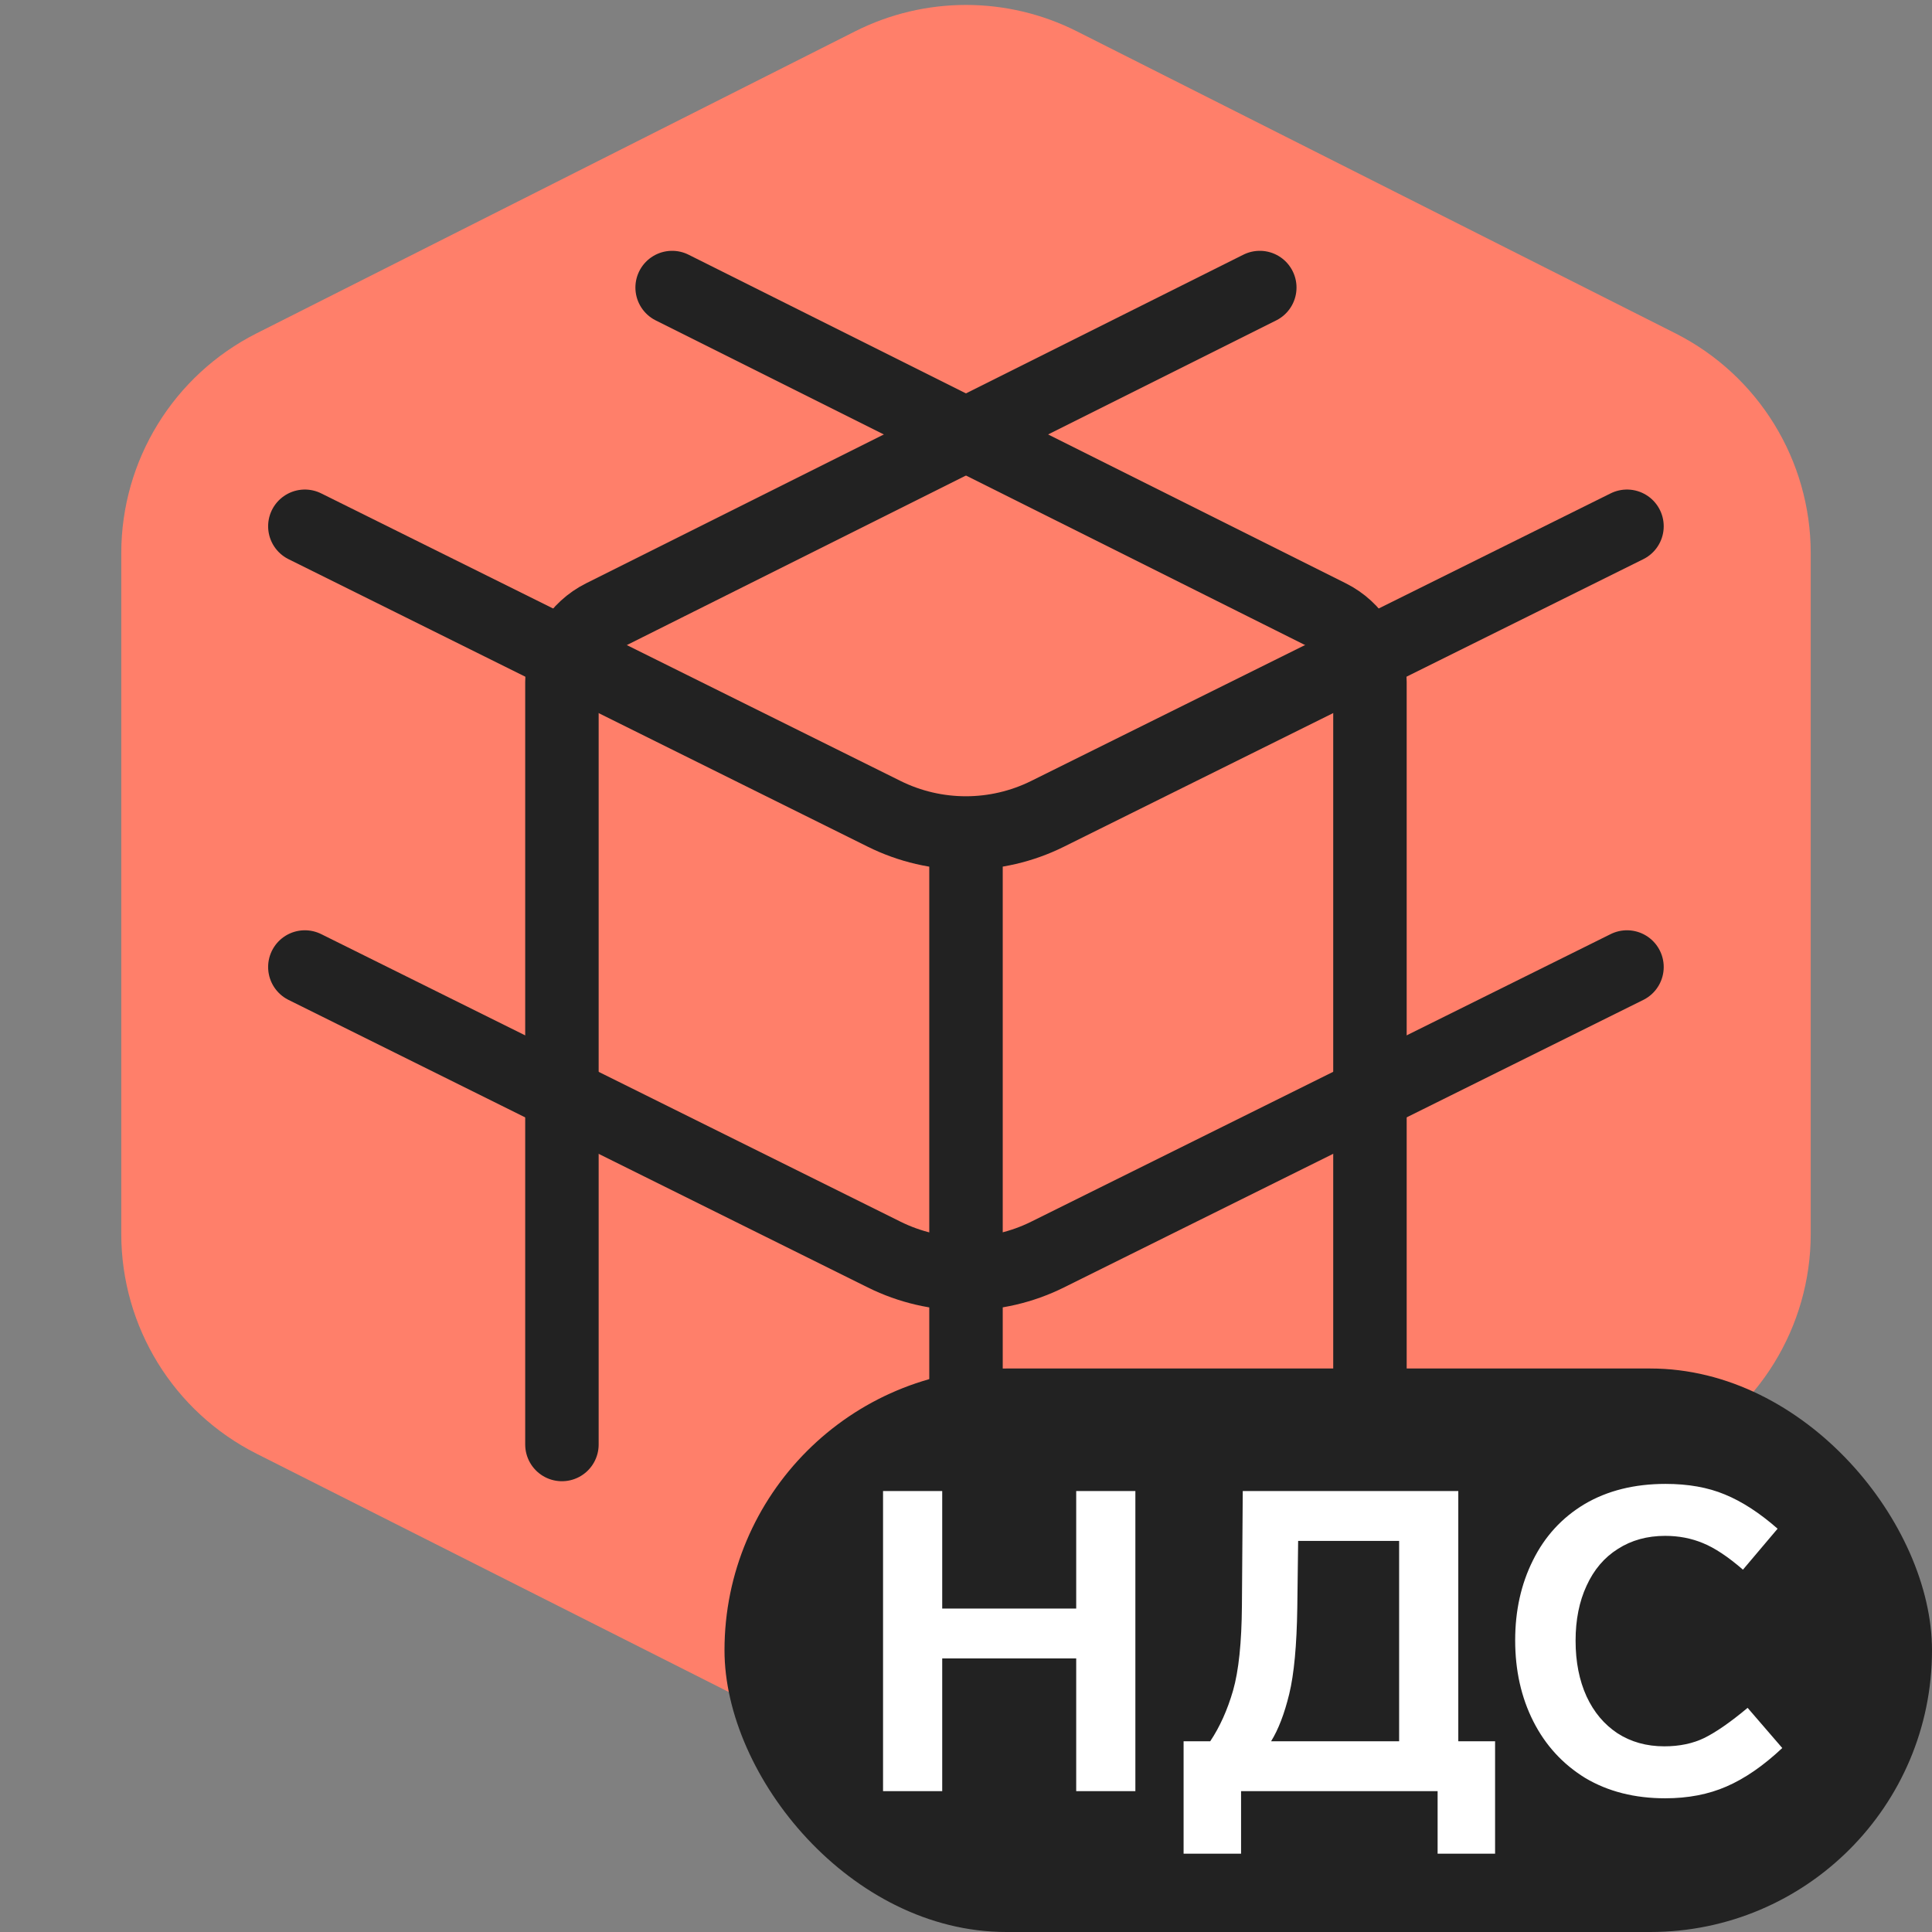
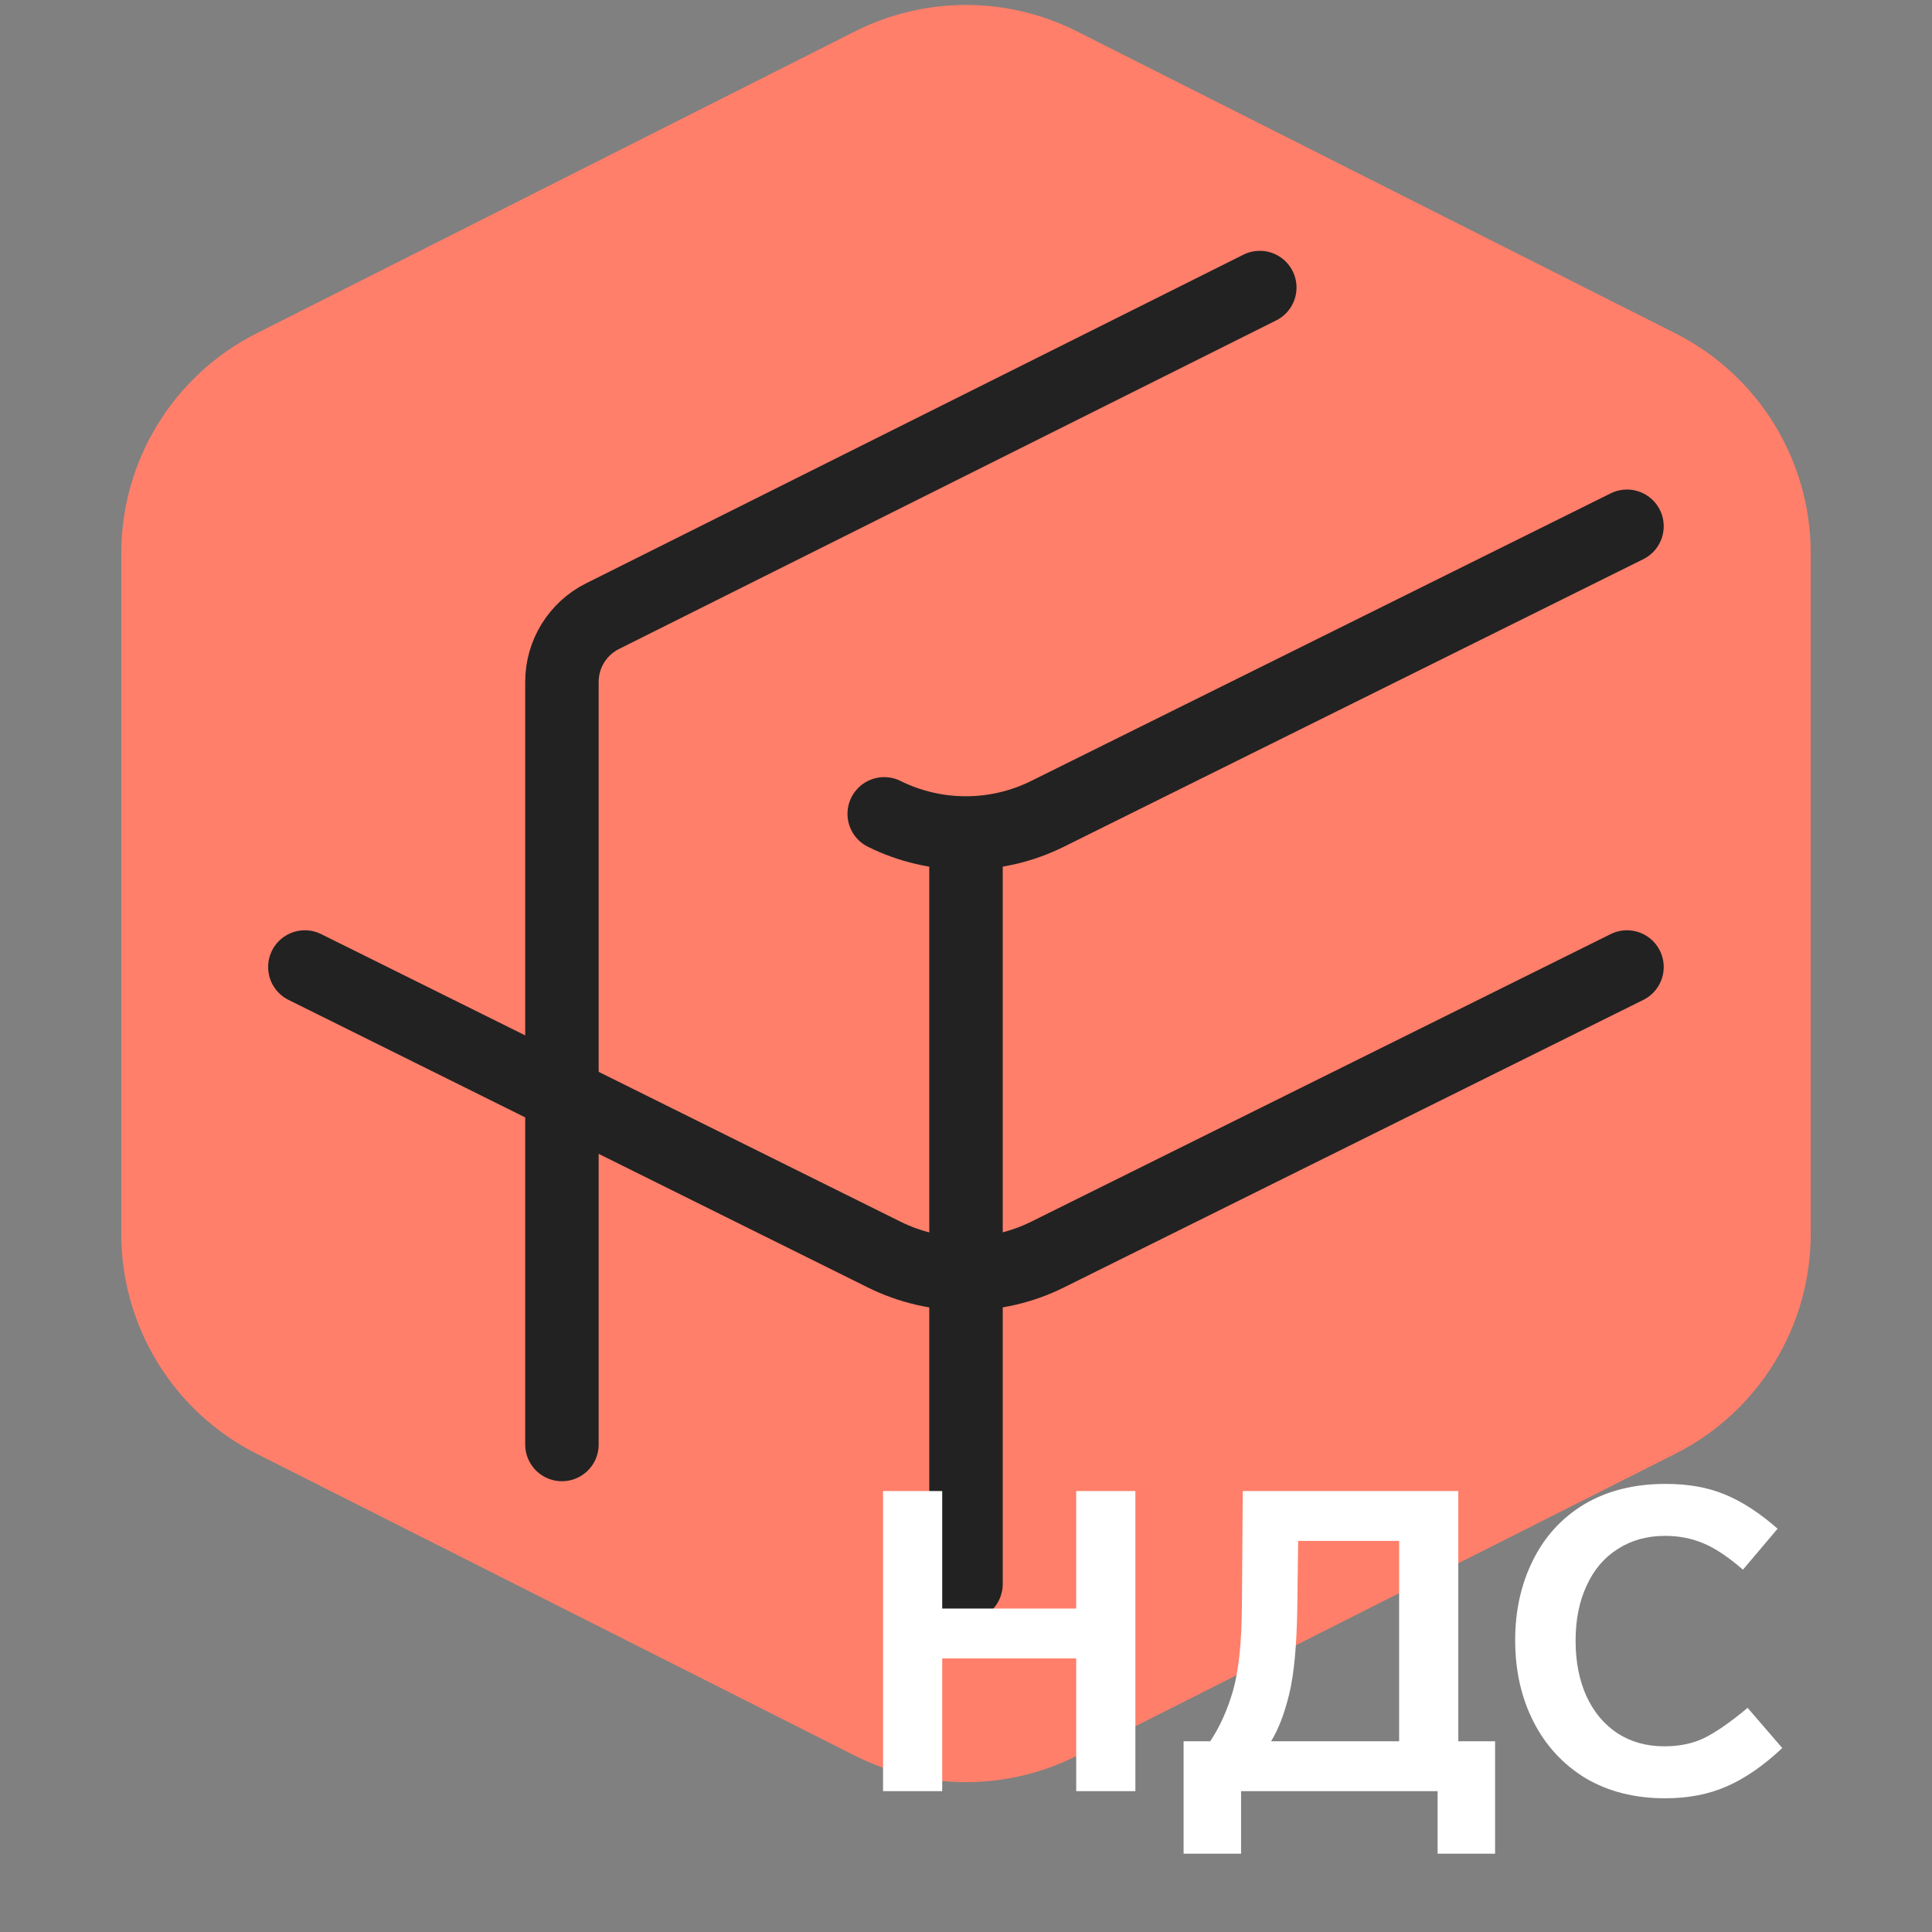
<svg xmlns="http://www.w3.org/2000/svg" width="48" height="48" viewBox="0 0 48 48" fill="none">
  <rect x="0" y="0" width="48" height="48" fill="#808080" stroke="none" />
  <g clip-path="url(#clip0_13493_133469)">
    <g clip-path="url(#clip1_13493_133469)">
      <path d="M21.244 0.779C22.977 -0.096 25.023 -0.096 26.756 0.779L41.626 8.282C43.687 9.323 44.987 11.435 44.987 13.744V30.655C44.987 32.965 43.687 35.077 41.626 36.117L26.756 43.621C25.023 44.496 22.977 44.496 21.244 43.621L6.374 36.117C4.313 35.077 3.013 32.965 3.013 30.655V13.745C3.013 11.435 4.313 9.323 6.374 8.282L21.244 0.779Z" fill="#FF7F6A" />
      <path d="M40.422 24.025L26.025 31.17C24.747 31.804 23.246 31.804 21.968 31.17L7.574 24.025" stroke="#222222" stroke-width="1.825" stroke-linecap="round" stroke-linejoin="round" />
-       <path d="M40.422 13.075L26.025 20.22C24.747 20.854 23.246 20.854 21.968 20.22L7.574 13.075" stroke="#222222" stroke-width="1.825" stroke-linecap="round" stroke-linejoin="round" />
+       <path d="M40.422 13.075L26.025 20.22C24.747 20.854 23.246 20.854 21.968 20.22" stroke="#222222" stroke-width="1.825" stroke-linecap="round" stroke-linejoin="round" />
      <path d="M13.961 35.888L13.961 16.941C13.961 16.249 14.352 15.617 14.97 15.308L31.299 7.144" stroke="#222222" stroke-width="1.825" stroke-linecap="round" stroke-linejoin="round" />
-       <path d="M34.036 35.888L34.036 16.94C34.036 16.249 33.646 15.617 33.028 15.308L16.699 7.144" stroke="#222222" stroke-width="1.825" stroke-linecap="round" stroke-linejoin="round" />
      <path d="M24 39.355L24 21.287" stroke="#222222" stroke-width="1.825" stroke-linecap="round" stroke-linejoin="round" />
    </g>
    <g clip-path="url(#clip2_13493_133469)">
-       <rect x="18" y="34" width="30" height="14" rx="7" fill="#222222" />
      <path d="M26.738 37.045H28.208V44.5H26.738V41.203H23.409V44.5H21.939V37.045H23.409V39.964H26.738V37.045ZM30.876 37.045H36.231V43.261H37.145V46.054H35.717V44.5H30.834V46.054H29.406V43.261H30.068C30.306 42.904 30.495 42.484 30.635 42.001C30.775 41.511 30.848 40.811 30.855 39.901L30.876 37.045ZM32.231 39.943C32.217 40.881 32.15 41.595 32.031 42.085C31.912 42.575 31.762 42.967 31.58 43.261H34.761V38.284H32.252L32.231 39.943ZM41.382 36.867C41.942 36.867 42.432 36.954 42.852 37.129C43.279 37.304 43.716 37.587 44.164 37.98L43.303 38.998C42.932 38.676 42.6 38.456 42.306 38.337C42.019 38.218 41.707 38.158 41.371 38.158C40.923 38.158 40.531 38.267 40.195 38.483C39.859 38.694 39.6 38.998 39.418 39.397C39.236 39.789 39.145 40.244 39.145 40.762C39.145 41.287 39.236 41.749 39.418 42.148C39.6 42.54 39.856 42.844 40.185 43.062C40.521 43.279 40.909 43.387 41.35 43.387C41.728 43.387 42.061 43.317 42.348 43.177C42.642 43.03 42.999 42.782 43.419 42.431L44.28 43.429C43.811 43.87 43.349 44.188 42.894 44.385C42.446 44.581 41.938 44.678 41.371 44.678C40.615 44.678 39.954 44.511 39.387 44.175C38.827 43.831 38.396 43.362 38.095 42.767C37.794 42.172 37.644 41.501 37.644 40.752C37.644 40.017 37.791 39.355 38.085 38.767C38.379 38.172 38.806 37.706 39.366 37.37C39.933 37.035 40.605 36.867 41.382 36.867Z" fill="white" />
    </g>
  </g>
  <defs>
    <clipPath id="clip0_13493_133469">
      <rect width="48" height="48" fill="white" />
    </clipPath>
    <clipPath id="clip1_13493_133469">
      <rect width="48" height="48" fill="white" transform="translate(0 -1.8)" />
    </clipPath>
    <clipPath id="clip2_13493_133469">
      <rect x="18" y="34" width="30" height="14" rx="7" fill="white" />
    </clipPath>
  </defs>
</svg>